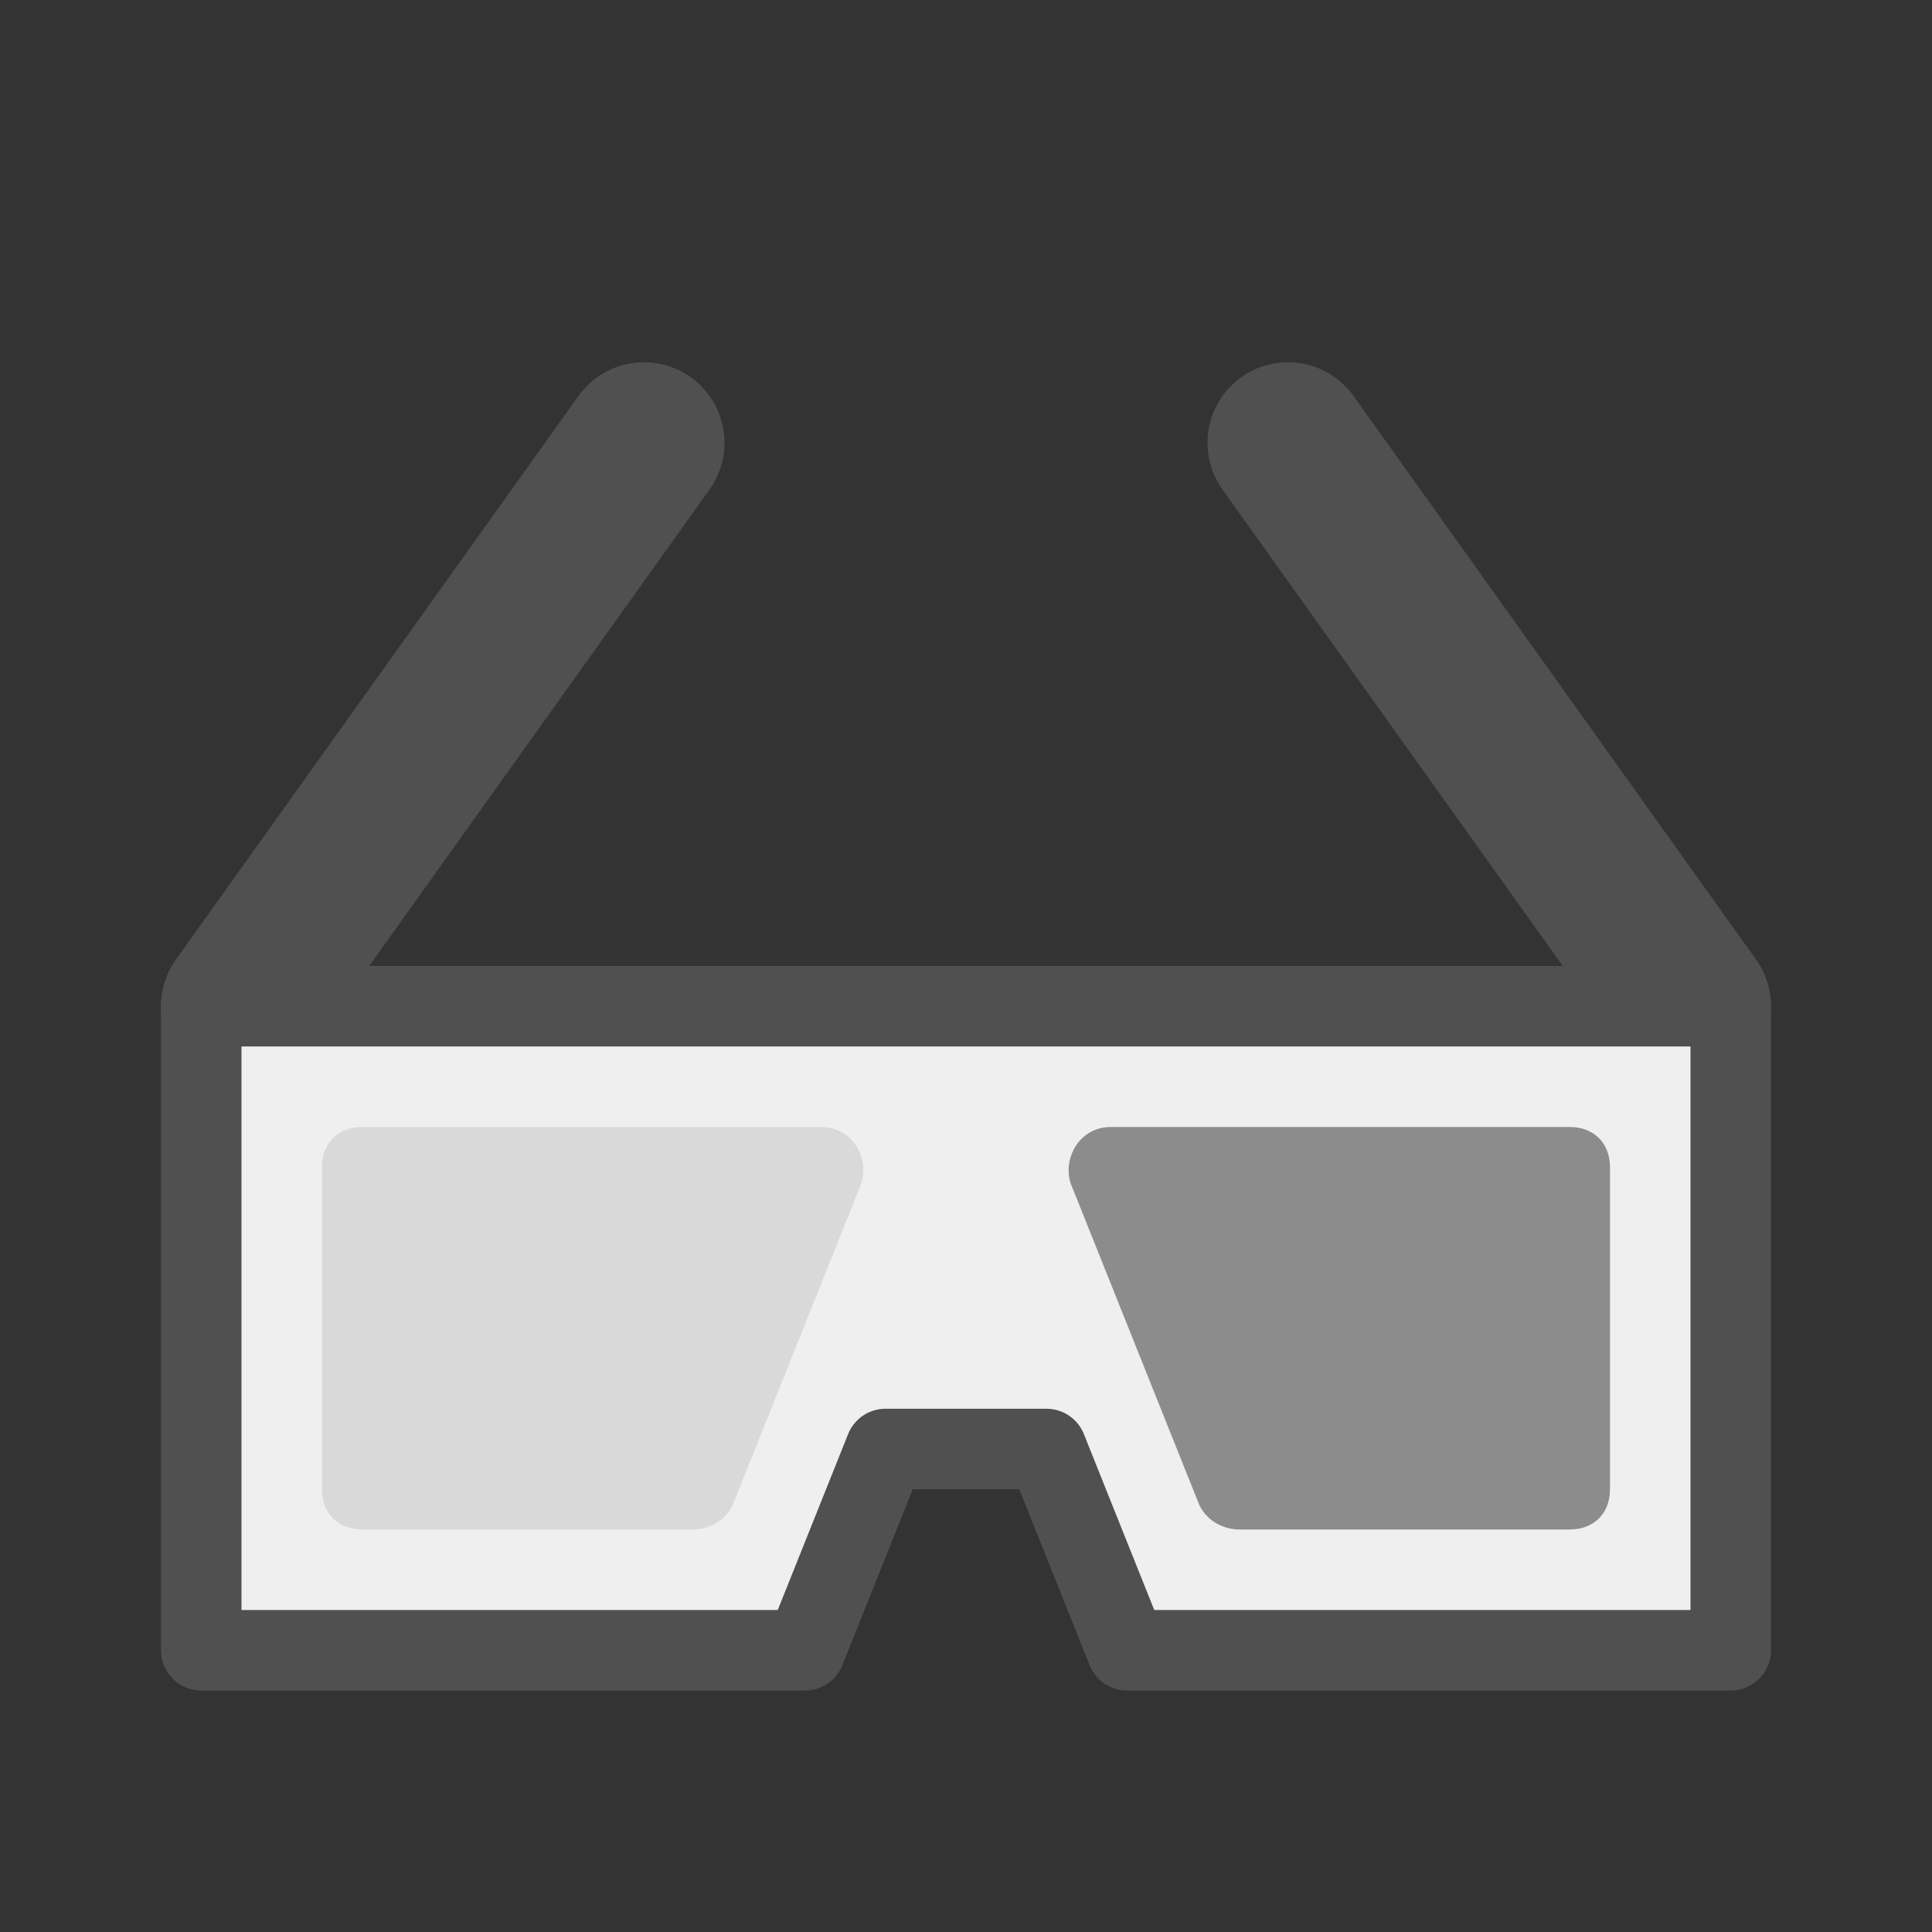
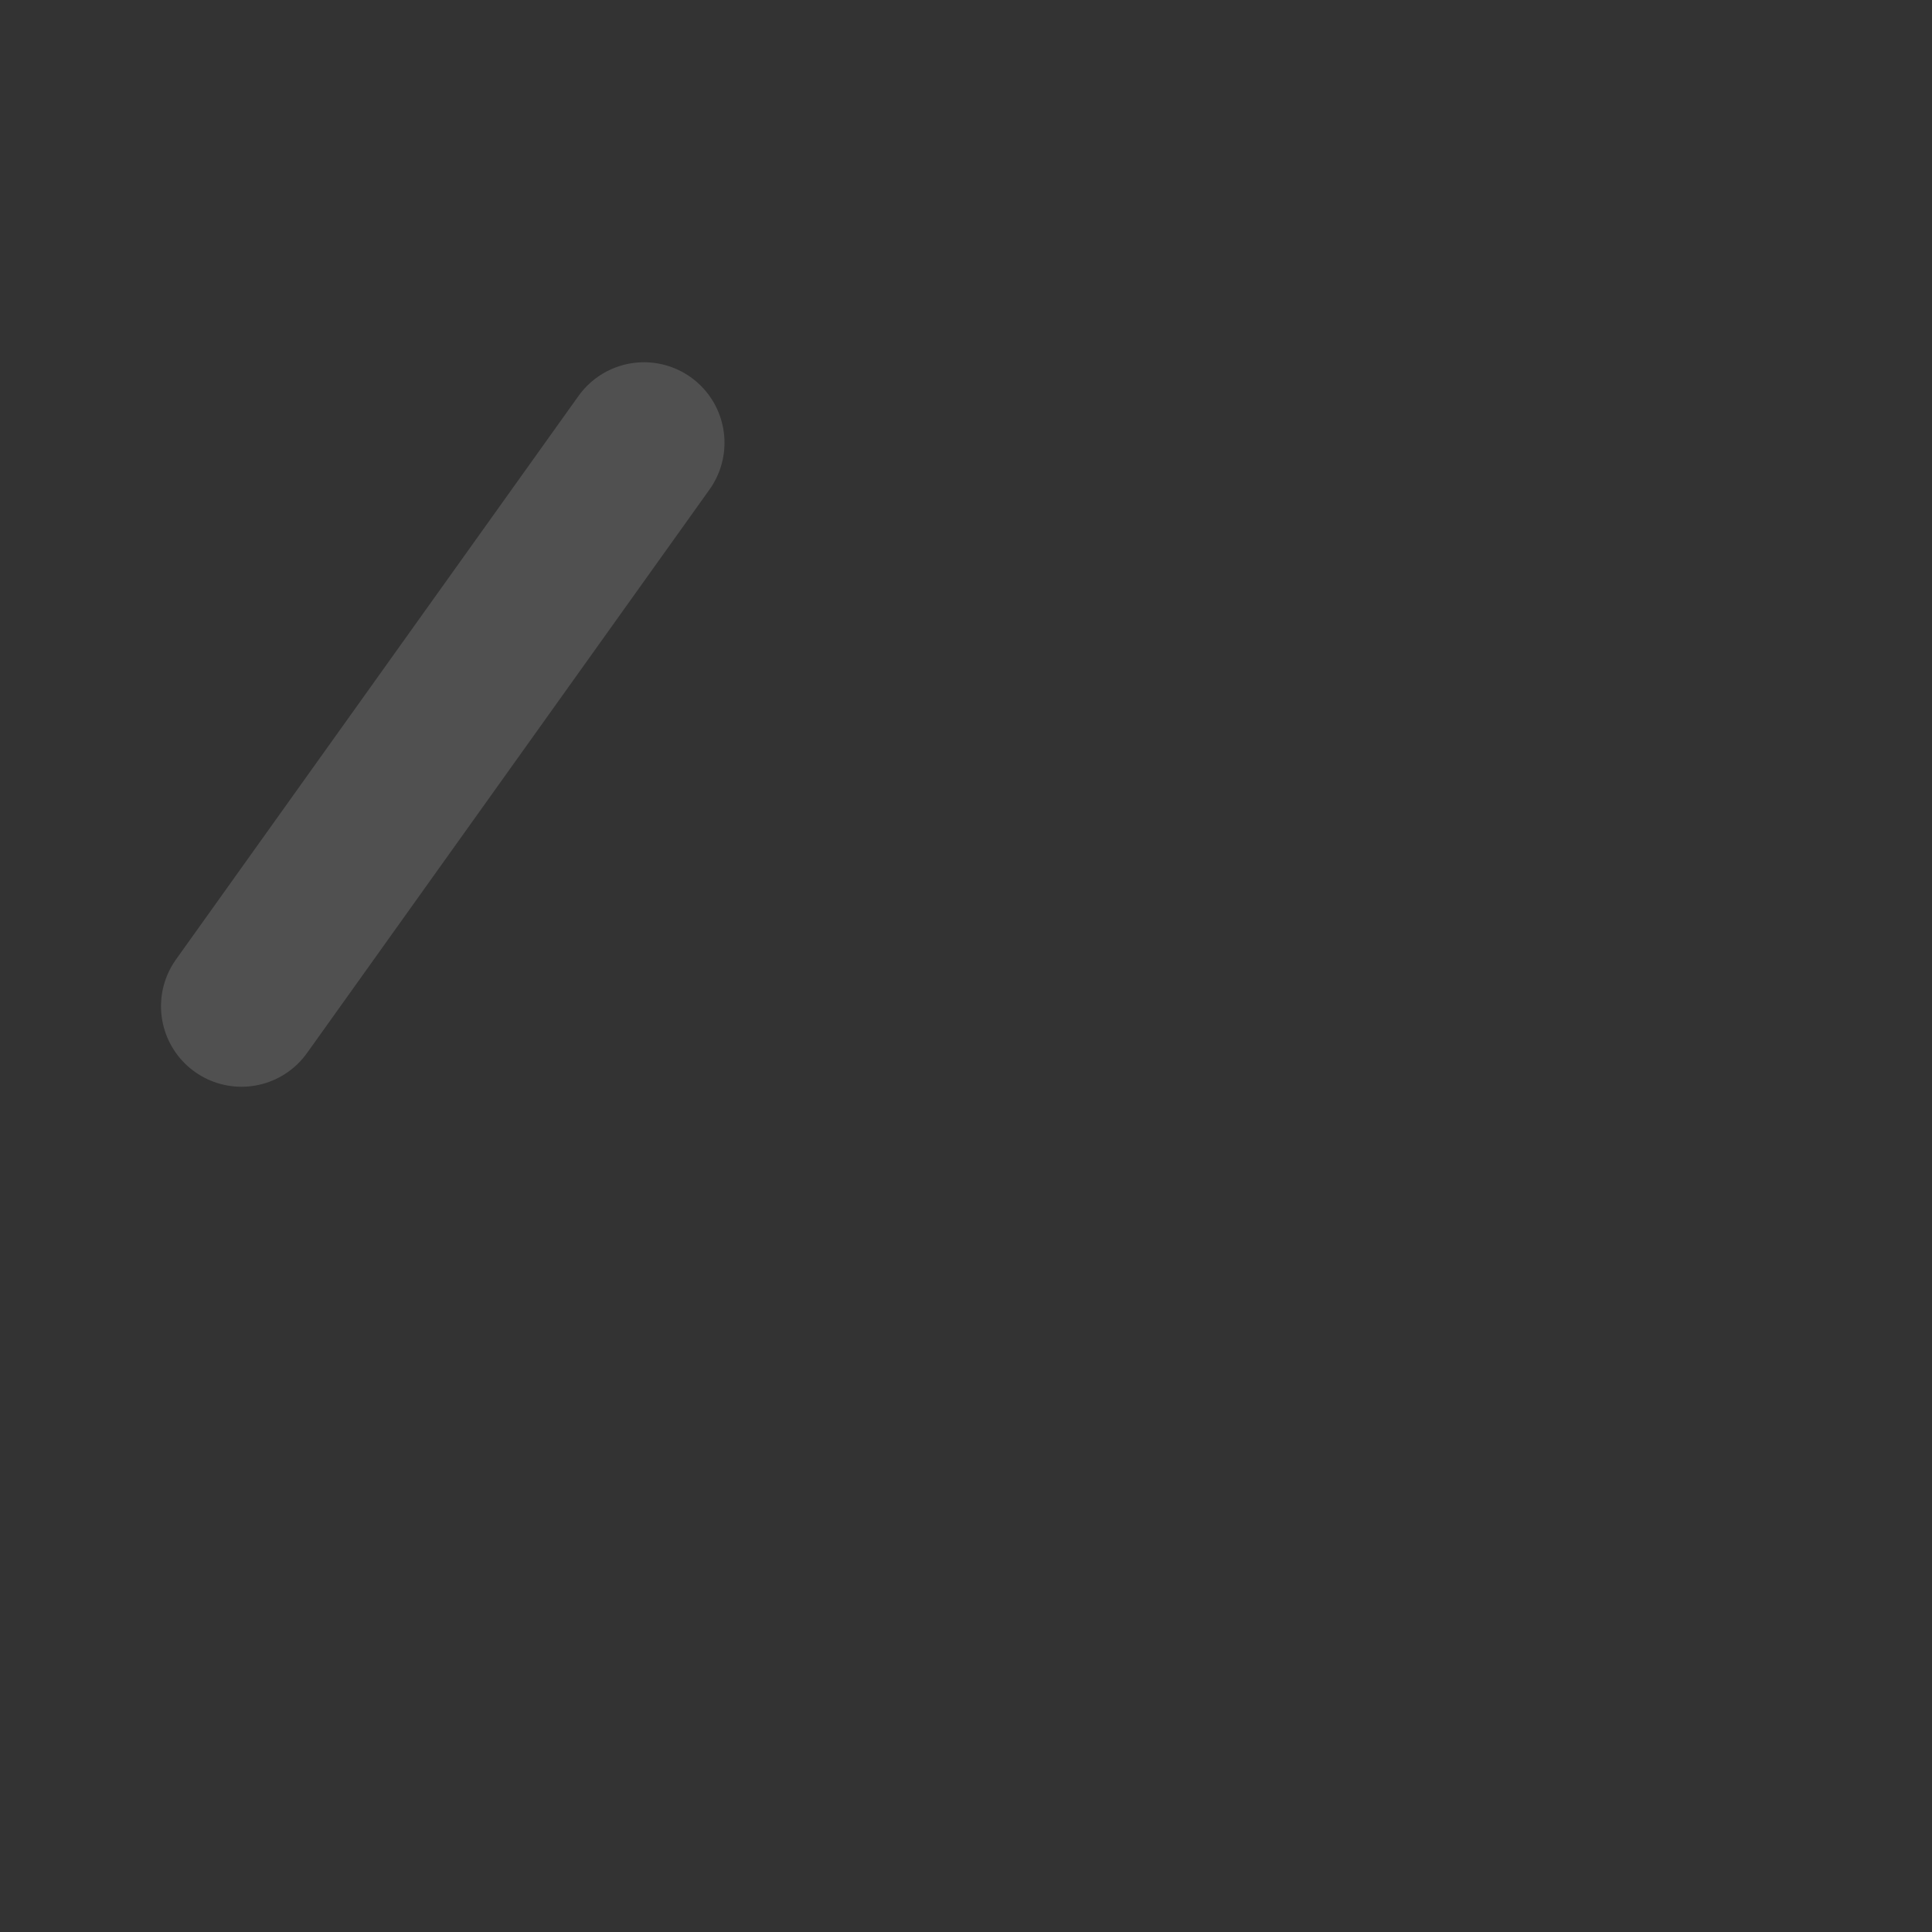
<svg xmlns="http://www.w3.org/2000/svg" version="1.1" id="optimiert" x="0px" y="0px" viewBox="0 0 24 24" style="enable-background:new 0 0 24 24;" xml:space="preserve">
  <rect x="0" y="0" width="24" height="24" fill="#333333" stroke="none" />
  <style type="text/css">
	.st0{fill:none;stroke:#505050;stroke-width:2;stroke-linecap:round;stroke-miterlimit:10;}
	.st1{fill:#EFEFEF;stroke:#505050;stroke-linecap:round;stroke-linejoin:round;stroke-miterlimit:10;}
	.st2{fill:#D9D9D9;}
	.st3{fill:#8C8C8C;}
</style>
-   <line class="st0" x1="21" y1="12.5" x2="16" y2="5.5" />
  <line class="st0" x1="3" y1="12.5" x2="8" y2="5.5" />
-   <polygon class="st1" points="2.5,12.5 2.5,20.5 10,20.5 11,18 13,18 14,20.5 21.5,20.5 21.5,12.5 " />
-   <path class="st2" d="M10.2,14H4.5C4.2,14,4,14.2,4,14.5v4C4,18.8,4.2,19,4.5,19h4.1c0.2,0,0.4-0.1,0.5-0.3l1.6-4  C10.8,14.4,10.6,14,10.2,14z" />
-   <path class="st3" d="M19.5,14h-5.7c-0.4,0-0.6,0.4-0.5,0.7l1.6,4c0.1,0.2,0.3,0.3,0.5,0.3h4.1c0.3,0,0.5-0.2,0.5-0.5v-4  C20,14.2,19.8,14,19.5,14z" />
</svg>